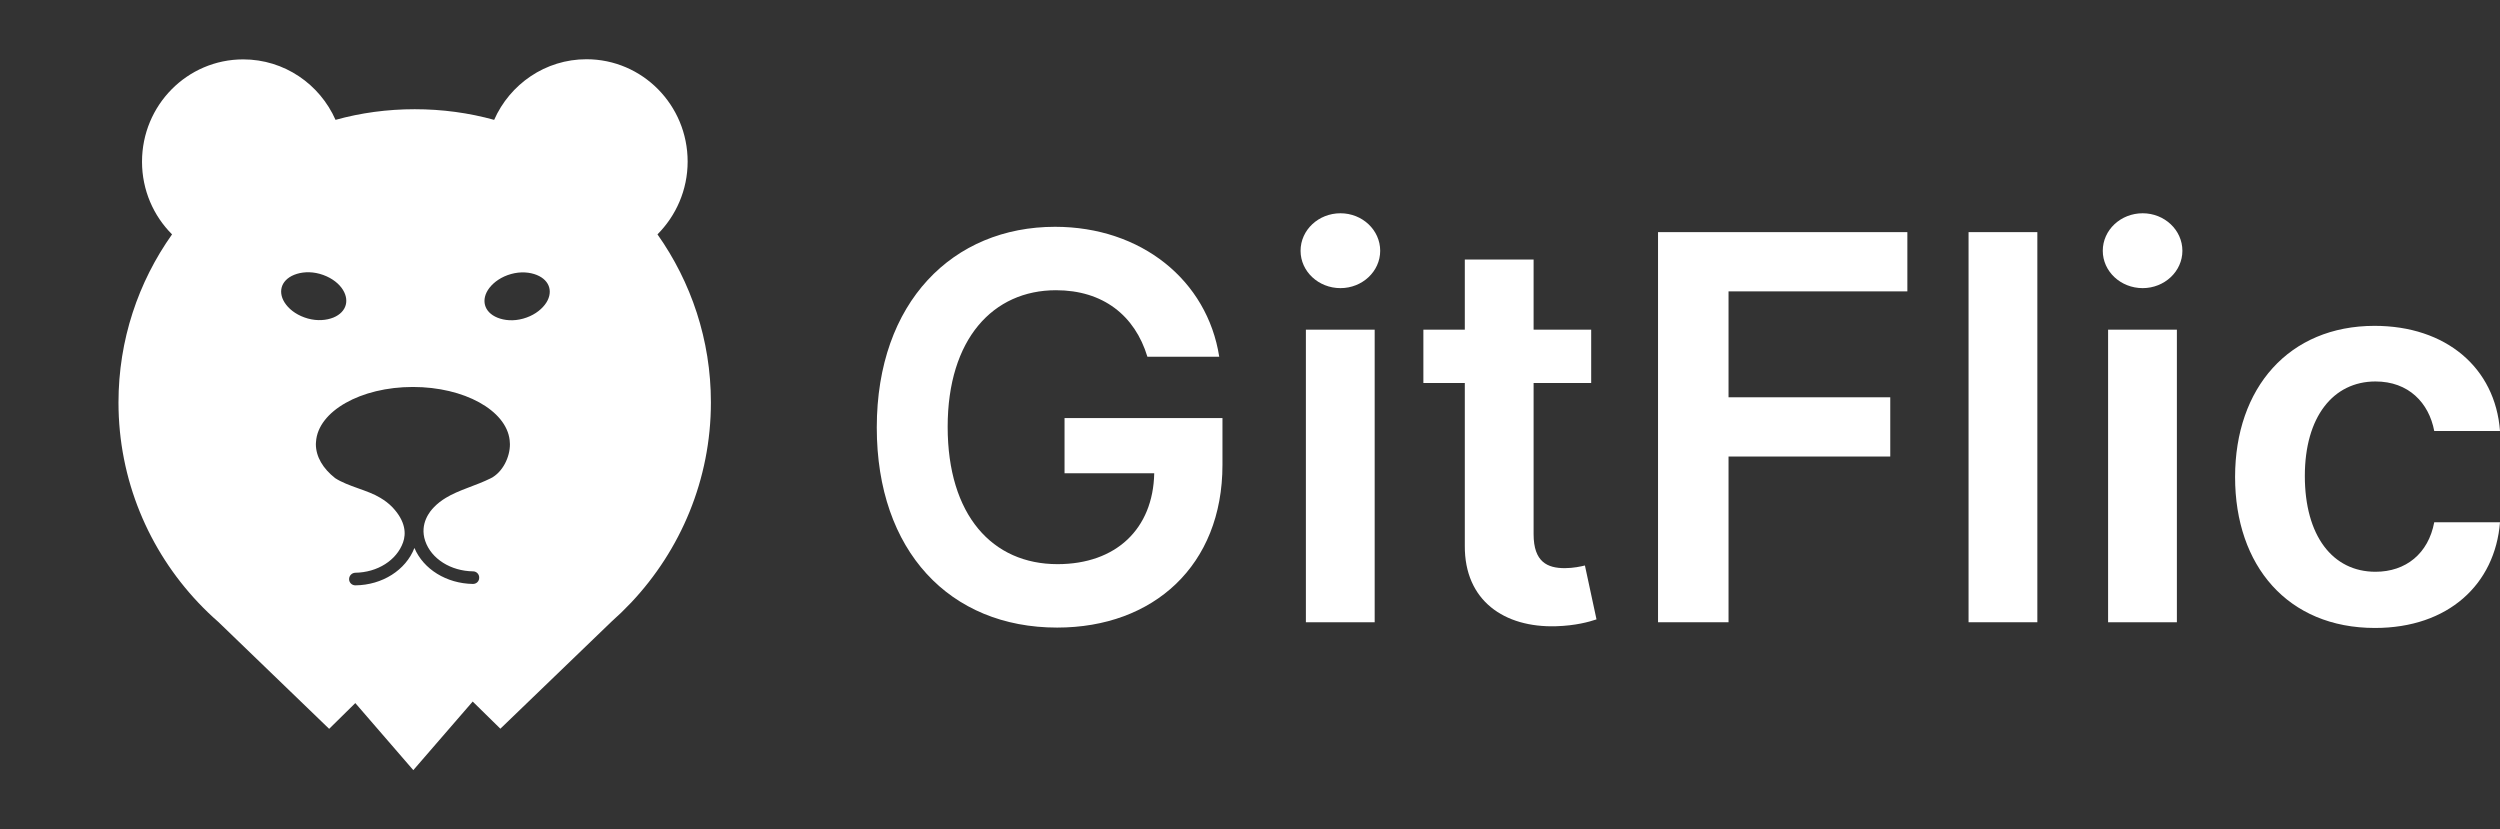
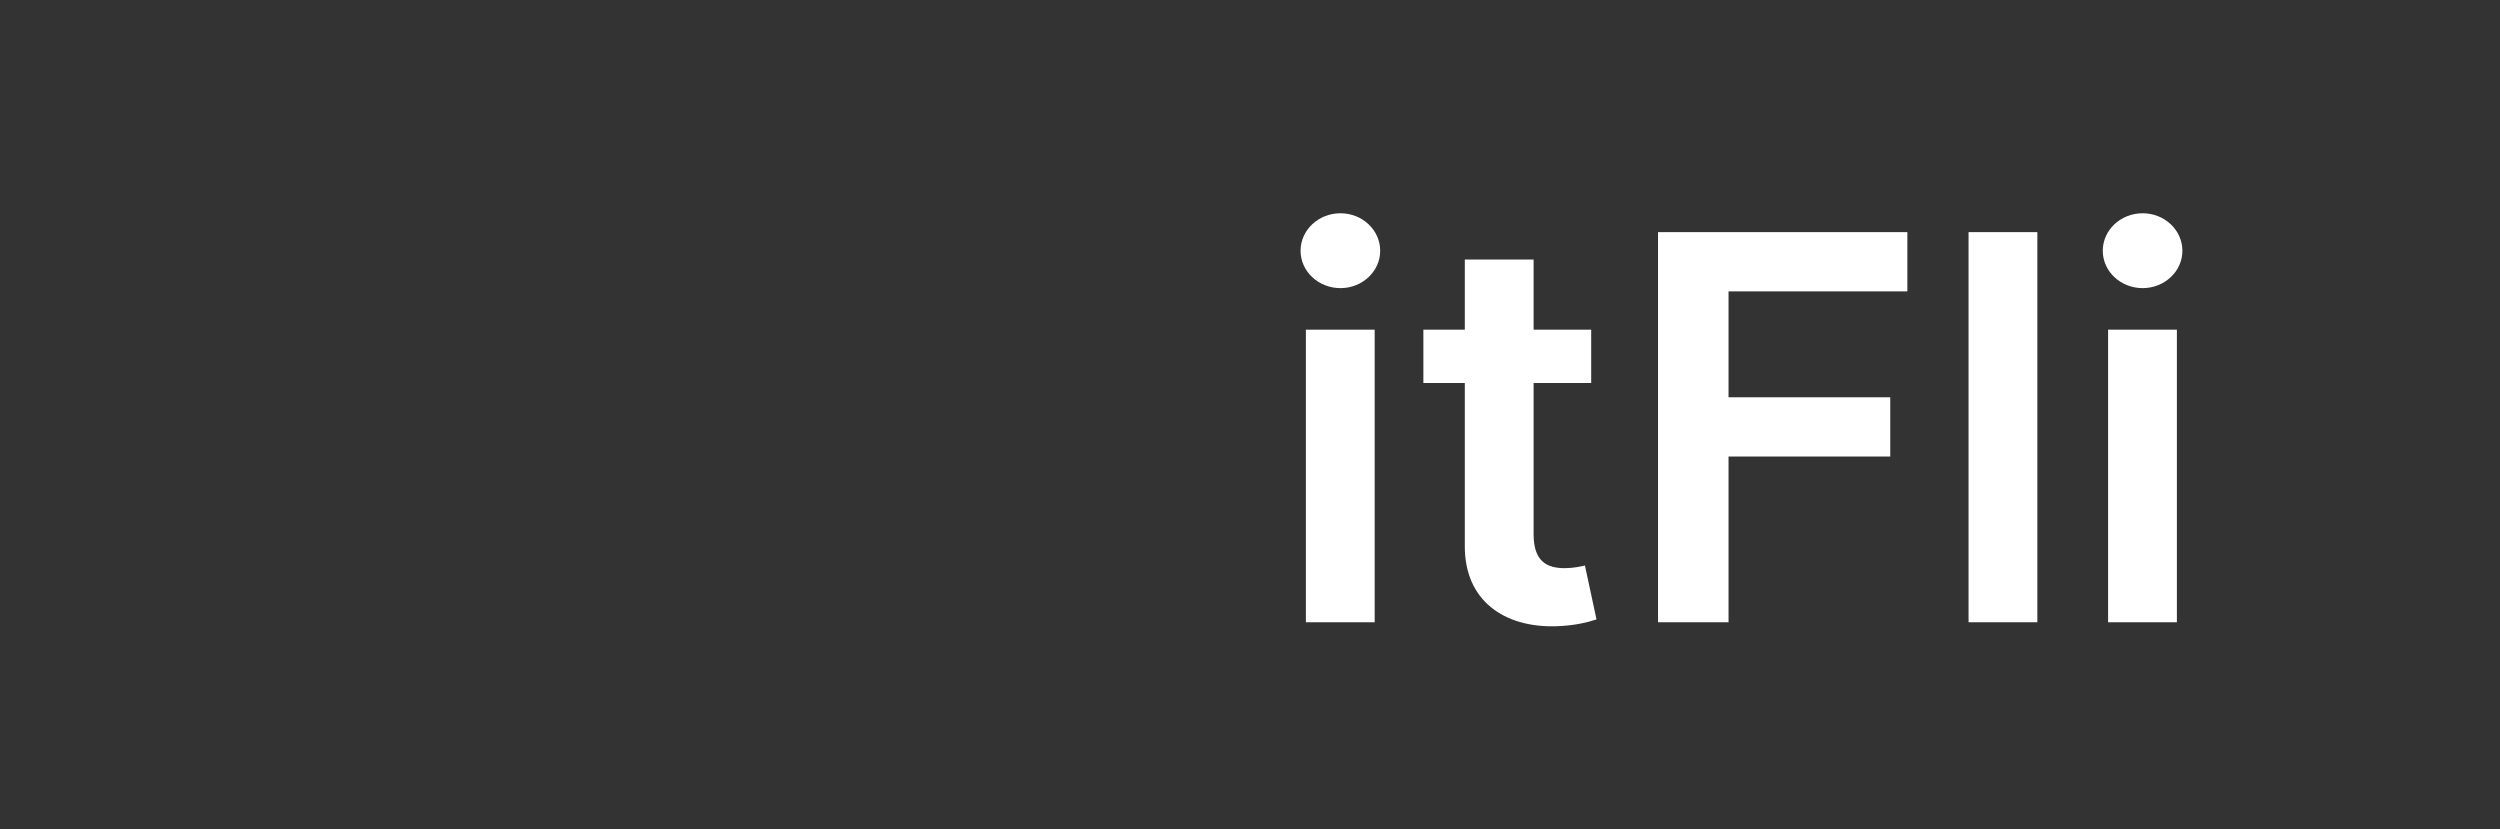
<svg xmlns="http://www.w3.org/2000/svg" width="211" height="70" viewBox="0 0 211 70" fill="none">
  <rect x="0" y="0" width="211" height="70" fill="#333333" stroke="none" />
-   <path d="M60 33.96C60 28.69 58.329 23.799 55.491 19.781C57.056 18.21 58.037 16.036 58.037 13.637C58.037 8.864 54.217 5 49.498 5C46.028 5 43.037 7.103 41.706 10.116C39.568 9.525 37.325 9.218 35 9.218C32.687 9.218 30.444 9.525 28.318 10.116C26.986 7.103 23.995 5.012 20.526 5.012C15.806 5.012 11.986 8.876 11.986 13.649C11.986 16.048 12.956 18.222 14.521 19.781C11.671 23.799 10 28.69 10 33.972C10 40.494 12.558 46.438 16.729 50.857L16.752 50.88C17.278 51.436 17.839 51.979 18.423 52.487L27.78 61.514L29.988 59.34L34.883 65L39.895 59.21L42.231 61.503L51.612 52.464C52.173 51.967 52.71 51.447 53.224 50.904L53.271 50.857C57.442 46.426 60 40.483 60 33.96ZM24.147 25.713C23.762 25.217 23.657 24.697 23.773 24.26C23.89 23.822 24.241 23.433 24.825 23.196C25.409 22.96 26.18 22.889 26.986 23.113C27.792 23.338 28.435 23.775 28.82 24.283C29.194 24.779 29.299 25.299 29.182 25.736C29.065 26.174 28.715 26.564 28.142 26.8C27.558 27.036 26.787 27.107 25.981 26.883C25.175 26.658 24.533 26.221 24.147 25.713ZM41.425 40.364C40.175 40.99 38.703 41.357 37.629 42.019C37.255 42.243 36.916 42.503 36.612 42.822C36.332 43.106 35.386 44.181 35.888 45.658C36.402 47.17 38.049 48.198 39.93 48.222C40.222 48.222 40.456 48.47 40.444 48.765C40.444 49.061 40.21 49.285 39.918 49.285C39.918 49.285 39.918 49.285 39.907 49.285C37.687 49.25 35.736 48.044 34.977 46.248C34.252 48.115 32.266 49.38 30 49.403C30 49.403 30 49.403 29.988 49.403C29.696 49.403 29.463 49.167 29.463 48.883C29.463 48.588 29.696 48.352 29.977 48.34C31.858 48.316 33.481 47.288 34.019 45.776C34.276 45.055 34.252 44.015 33.131 42.822C32.827 42.503 32.477 42.243 32.103 42.019C31.028 41.357 29.369 41.061 28.283 40.352C27.266 39.549 26.659 38.556 26.659 37.481C26.659 37.422 26.659 37.351 26.671 37.292C26.834 34.716 30.432 32.66 34.848 32.66C39.182 32.66 42.722 34.634 43.014 37.139C43.026 37.245 43.037 37.363 43.037 37.481C43.049 38.568 42.43 39.856 41.425 40.364ZM45.981 25.725C45.596 26.221 44.965 26.67 44.147 26.894C43.341 27.119 42.57 27.048 41.986 26.812C41.402 26.575 41.051 26.186 40.935 25.748C40.818 25.311 40.923 24.791 41.308 24.295C41.694 23.799 42.325 23.35 43.142 23.125C43.949 22.901 44.72 22.972 45.304 23.208C45.888 23.444 46.238 23.834 46.355 24.271C46.472 24.709 46.367 25.228 45.981 25.725Z" fill="white" />
-   <path d="M96.84 30.106H102.903C101.892 23.643 96.311 19.142 89.045 19.142C80.448 19.142 74 25.476 74 36.087C74 46.505 80.159 52.968 89.221 52.968C97.353 52.968 103.176 47.727 103.176 39.238V35.283H89.847V39.945H97.417C97.321 44.64 94.194 47.614 89.253 47.614C83.752 47.614 79.983 43.482 79.983 36.023C79.983 28.611 83.816 24.495 89.125 24.495C93.087 24.495 95.781 26.617 96.84 30.106Z" fill="white" />
  <path d="M110.217 52.518H116.023V27.823H110.217V52.518ZM113.136 24.318C114.981 24.318 116.488 22.904 116.488 21.167C116.488 19.415 114.981 18 113.136 18C111.275 18 109.768 19.415 109.768 21.167C109.768 22.904 111.275 24.318 113.136 24.318Z" fill="white" />
  <path d="M134.296 27.823H129.436V21.907H123.63V27.823H120.133V32.325H123.63V46.055C123.598 50.701 126.966 52.984 131.329 52.855C132.981 52.807 134.119 52.486 134.745 52.276L133.767 47.727C133.446 47.807 132.788 47.952 132.066 47.952C130.607 47.952 129.436 47.437 129.436 45.09V32.325H134.296V27.823Z" fill="white" />
  <path d="M139.938 52.518H145.888V38.531H159.538V33.531H145.888V24.592H160.981V19.592H139.938V52.518Z" fill="white" />
  <path d="M171.952 19.592H166.146V52.518H171.952V19.592Z" fill="white" />
  <path d="M177.923 52.518H183.729V27.823H177.923V52.518ZM180.842 24.318C182.687 24.318 184.194 22.904 184.194 21.167C184.194 19.415 182.687 18 180.842 18C178.981 18 177.474 19.415 177.474 21.167C177.474 22.904 178.981 24.318 180.842 24.318Z" fill="white" />
-   <path d="M200.446 53C206.637 53 210.583 49.318 211 44.077H205.45C204.953 46.73 203.044 48.257 200.494 48.257C196.869 48.257 194.528 45.219 194.528 40.17C194.528 35.187 196.917 32.196 200.494 32.196C203.285 32.196 205.001 33.997 205.45 36.376H211C210.599 31.023 206.429 27.502 200.414 27.502C193.196 27.502 188.641 32.727 188.641 40.267C188.641 47.743 193.084 53 200.446 53Z" fill="white" />
</svg>